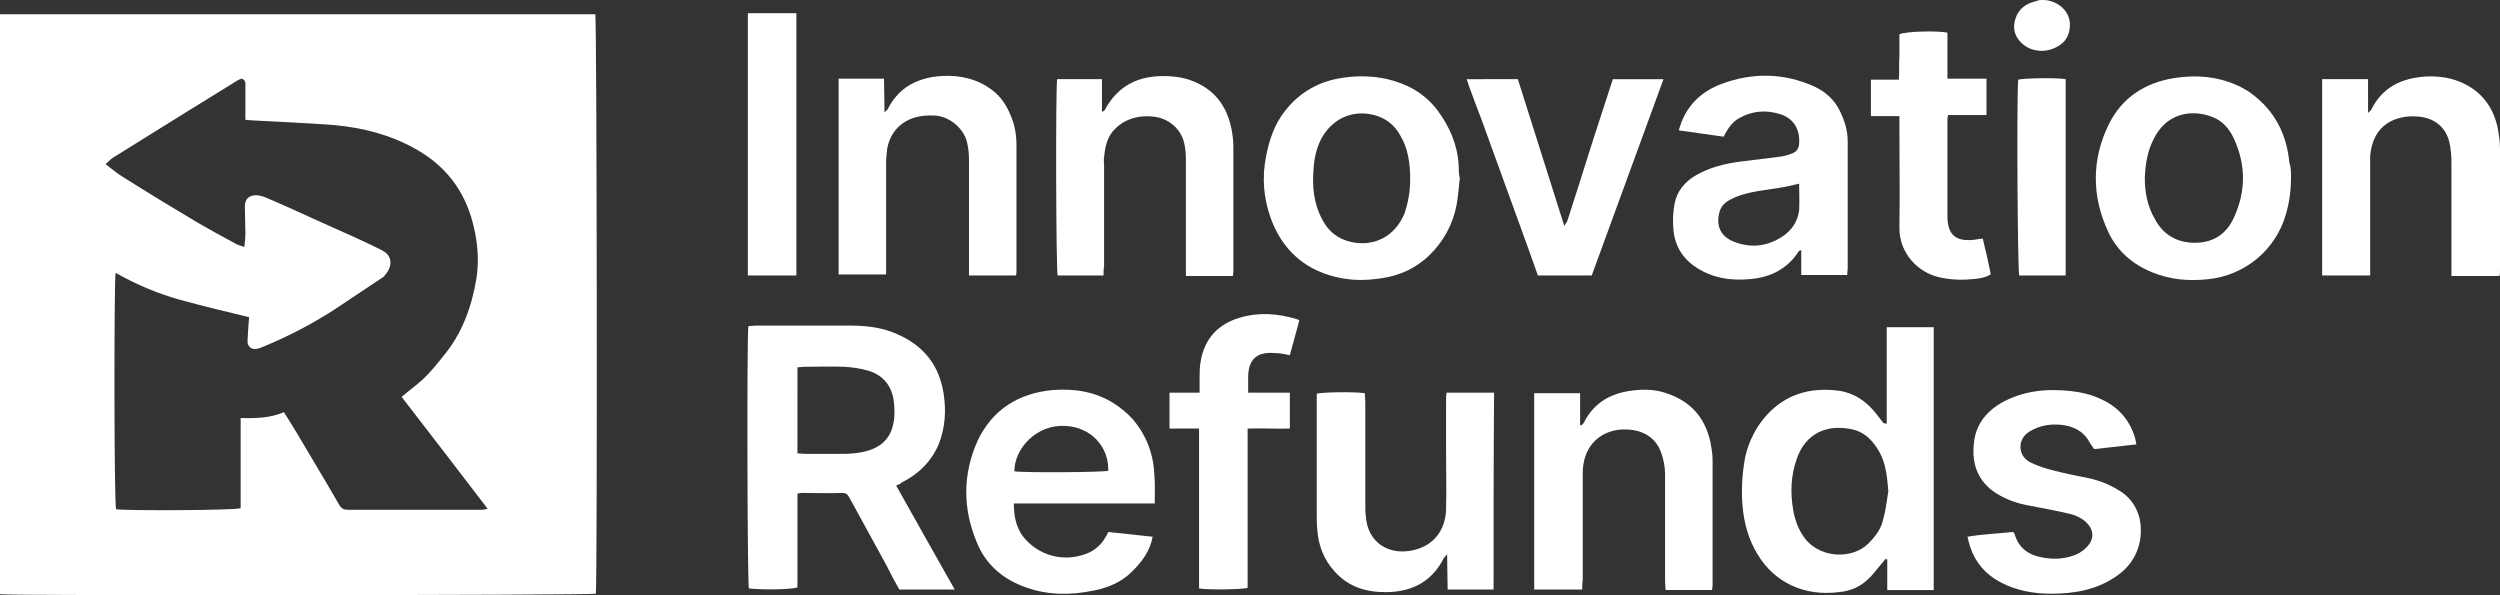
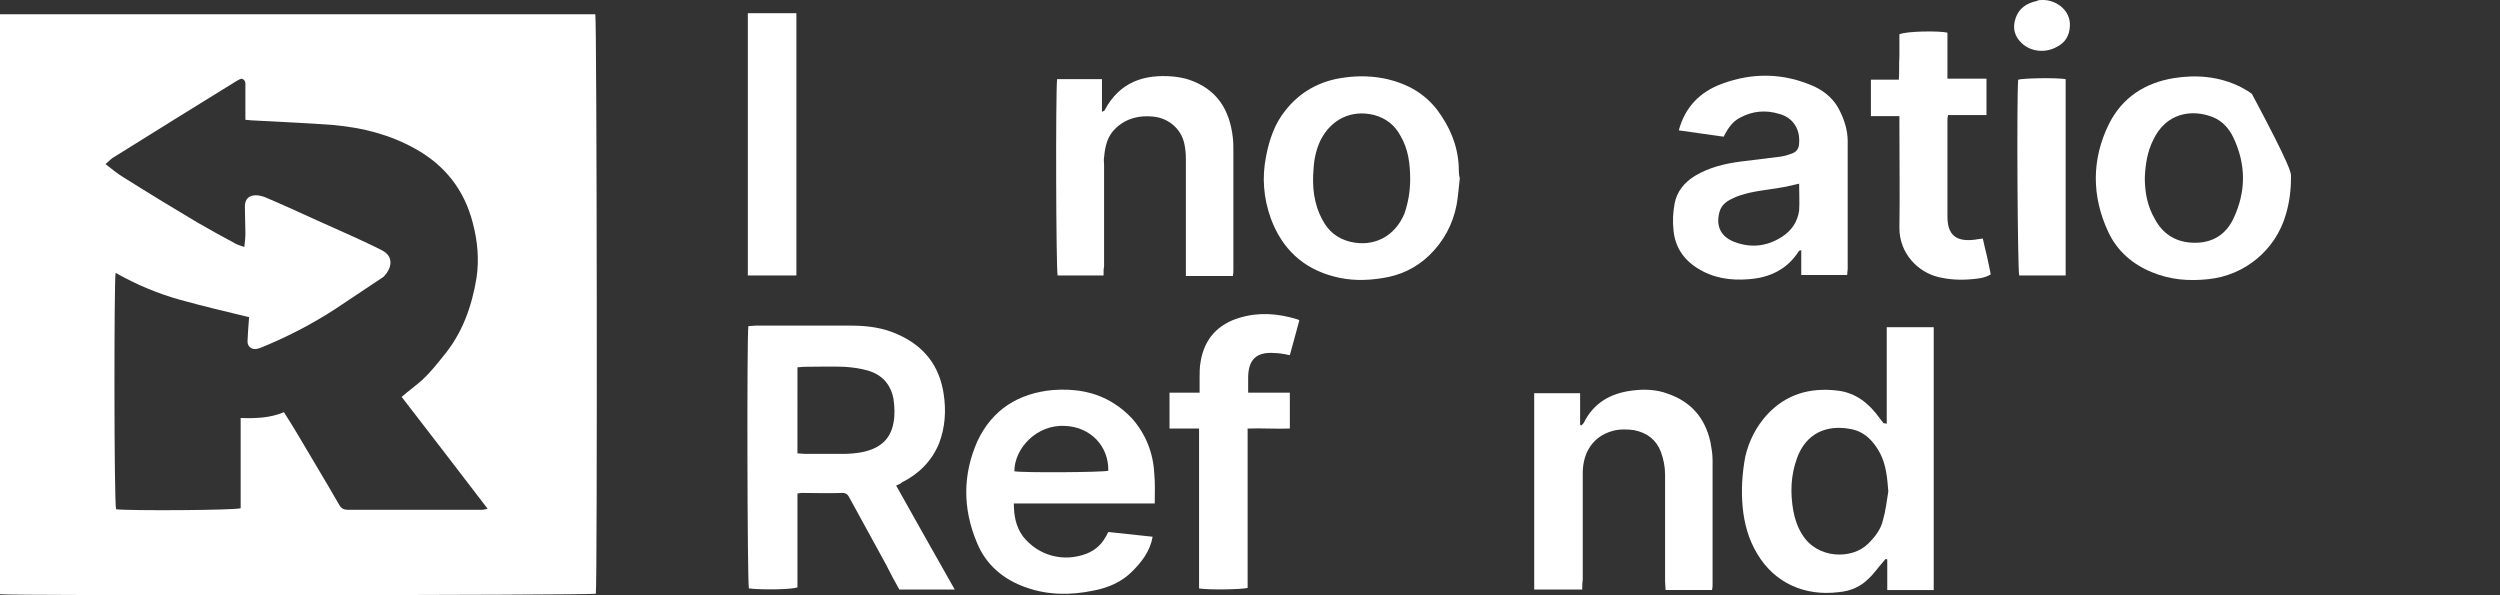
<svg xmlns="http://www.w3.org/2000/svg" version="1.1" id="Layer_1" x="0px" y="0px" viewBox="0 0 473.7 112.8" style="enable-background:new 0 0 473.7 112.8;" xml:space="preserve">
  <rect x="0" y="0" width="473.7" height="112.8" fill="#333333" stroke="none" />
  <style type="text/css">
	.st0{fill:#FFFFFF;}
</style>
  <g>
    <g>
      <path class="st0" d="M0,2.7c37.7,0,75.2,0,112.8,0c0.3,1.1,0.4,107.6,0.1,109.8c-1,0.3-111,0.4-112.9,0.1C0,76,0,39.4,0,2.7z     M46.3,46.8c0.1-1,0.2-1.8,0.2-2.5c0-1.7-0.1-3.5-0.1-5.2c0-1.4,0.8-2.1,2.1-2.1c0.6,0,1.3,0.2,1.8,0.4c3.1,1.3,6.1,2.7,9.2,4.1    c2.6,1.2,5.2,2.3,7.8,3.5c1.7,0.8,3.5,1.6,5.2,2.5c1.7,0.9,1.9,2.6,0.8,4.2c-0.3,0.4-0.6,0.8-1,1c-3,2-6,4-9,6    c-4.2,2.7-8.6,5-13.2,6.9c-0.5,0.2-0.9,0.4-1.4,0.5c-1,0.2-1.8-0.4-1.8-1.4c0-0.6,0.1-1.3,0.1-1.9c0.1-1,0.1-1.9,0.2-2.7    c-4.5-1.1-8.8-2.1-13.1-3.3c-4.3-1.2-8.3-2.9-12.2-5.1c-0.3,1.8-0.3,43.8,0.1,44.8c2.6,0.3,22.4,0.2,23.6-0.2c0-5.6,0-11.3,0-17.1    c2.9,0.1,5.6,0,8.2-1.1c0.8,1.3,1.6,2.5,2.3,3.7c2.7,4.6,5.5,9.2,8.2,13.9c0.4,0.7,0.9,0.9,1.7,0.9c8.4,0,16.9,0,25.3,0    c0.3,0,0.6-0.1,1.1-0.2c-5.5-7.2-10.9-14.2-16.3-21.2c1.4-1.2,2.8-2.2,4-3.3c1.4-1.3,2.6-2.8,3.8-4.3c3.7-4.4,5.5-9.5,6.4-15    c0.5-3.4,0.2-6.9-0.7-10.3c-1.6-6.3-5.3-11-10.9-14.1c-4.8-2.7-10-4-15.4-4.5c-5.2-0.4-10.4-0.6-15.7-0.9c-0.3,0-0.7-0.1-1.1-0.1    c0-0.6,0-1,0-1.5c0-1.6,0-3.3,0-4.9c0-0.5,0.1-1.1-0.7-1.4c-0.3,0.1-0.6,0.2-0.9,0.4c-7.8,4.8-15.5,9.6-23.2,14.4    c-0.6,0.3-1,0.8-1.7,1.4c1.2,0.9,2.2,1.8,3.4,2.5c4.6,2.9,9.2,5.7,13.9,8.5c2.4,1.4,4.8,2.7,7.2,4C45,46.4,45.5,46.5,46.3,46.8z" />
      <path class="st0" d="M169.8,92c3.7,6.6,7.3,13,11.1,19.7c-3.6,0-7,0-10.5,0c-0.9-1.6-1.7-3.1-2.5-4.7c-2.3-4.2-4.6-8.4-6.9-12.6    c-0.3-0.6-0.6-1-1.4-1c-2.6,0.1-5.2,0-7.8,0c-0.2,0-0.4,0.1-0.7,0.1c0,6,0,11.9,0,17.8c-1.1,0.4-6.4,0.5-9.2,0.2    c-0.3-1-0.4-48-0.1-49.7c0.4,0,0.9-0.1,1.4-0.1c6,0,12,0,18.1,0c3.1,0,6.1,0.4,8.9,1.7c4.9,2.2,7.8,5.9,8.6,11.2    c0.5,3.2,0.3,6.4-0.9,9.5c-1.4,3.3-3.8,5.7-7,7.3C170.6,91.7,170.3,91.8,169.8,92z M151.1,85.9c0.5,0,0.9,0.1,1.4,0.1    c2.4,0,4.8,0,7.3,0c1.1,0,2.3-0.1,3.4-0.3c3.2-0.6,5.5-2.2,6.1-5.6c0.3-1.5,0.2-3.1,0-4.5c-0.5-2.7-2.1-4.6-4.9-5.4    c-1.4-0.4-2.9-0.6-4.4-0.7c-2.6-0.1-5.1,0-7.7,0c-0.4,0-0.8,0.1-1.2,0.1C151.1,75,151.1,80.4,151.1,85.9z" />
      <path class="st0" d="M357.5,80.3c0-2,0-4,0-6c0-2.1,0-4.1,0-6.2c0-2,0-4,0-6.1c3,0,5.9,0,8.9,0c0,16.6,0,33.1,0,49.8    c-1.4,0-2.8,0-4.3,0c-1.4,0-2.9,0-4.5,0c0-2,0-3.9,0-5.8c-0.1,0-0.2-0.1-0.3-0.1c-0.2,0.2-0.4,0.5-0.6,0.7c-0.9,1-1.7,2.2-2.7,3.1    c-1.5,1.5-3.4,2.3-5.6,2.5c-6.4,0.8-12.1-1.7-15.4-7.2c-1.7-2.8-2.5-5.8-2.8-8.9c-0.3-3.2-0.1-6.4,0.5-9.6c0.7-3,2.1-5.7,4.1-7.9    c3.6-3.9,8.1-5.2,13.3-4.6c3.6,0.4,6.1,2.5,8.1,5.3c0.2,0.3,0.5,0.6,0.7,0.9C357.2,80.2,357.2,80.2,357.5,80.3z M357.8,93.1    c-0.2-2.5-0.4-4.9-1.5-7.1c-1.2-2.3-2.9-4.2-5.6-4.7c-4.6-0.9-8.5,0.8-10.2,5.5c-1.2,3.3-1.3,6.6-0.7,10c0.3,1.6,0.8,3.1,1.7,4.5    c2.8,4.6,9.4,4.8,12.5,1.7c1.3-1.3,2.4-2.7,2.8-4.5C357.3,96.8,357.5,94.9,357.8,93.1z" />
      <path class="st0" d="M326.6,25.9c-2.8-0.4-5.6-0.8-8.5-1.2c1.2-4.5,4.1-7.3,8.1-8.8c5.9-2.2,11.8-2.1,17.6,0.5    c2.1,1,3.8,2.5,4.8,4.6c0.9,1.8,1.5,3.7,1.5,5.8c0,8,0,16.1,0,24.1c0,0.4-0.1,0.8-0.1,1.2c-2.9,0-5.7,0-8.7,0c0-0.9,0-1.6,0-2.4    c0-0.8,0-1.5,0-2.3c-0.2,0.1-0.4,0.1-0.4,0.1c-2.2,3.5-5.5,5.1-9.5,5.4c-3.5,0.3-6.8-0.2-9.8-2.1c-2.7-1.7-4.2-4.1-4.5-7.1    c-0.2-1.7-0.1-3.5,0.2-5.1c0.4-2.3,1.9-4.1,3.9-5.3c2.7-1.6,5.6-2.3,8.7-2.7c2.4-0.3,4.9-0.6,7.3-0.9c0.8-0.1,1.5-0.3,2.3-0.6    c0.9-0.3,1.4-1,1.4-2c0.2-2.7-1.2-4.8-3.7-5.5c-2.6-0.8-5.1-0.6-7.5,0.7C328.3,23,327.4,24.3,326.6,25.9z M340.9,34.8    c-1.3,0.3-2.5,0.6-3.8,0.8c-1.8,0.3-3.7,0.5-5.5,0.9c-1.2,0.3-2.4,0.6-3.5,1.2c-1.1,0.5-2,1.3-2.3,2.5c-0.7,2.6,0.2,4.7,3,5.7    c3,1.1,6,0.8,8.8-1c1.9-1.2,3-2.9,3.3-5C341,38.3,340.9,36.5,340.9,34.8z" />
      <path class="st0" d="M218.8,95.4c-8.9,0-17.7,0-26.7,0c0,2.3,0.4,4.4,1.7,6.2c2.9,3.7,7.7,5,12.1,3.3c1.5-0.6,2.7-1.6,3.5-3    c0.2-0.3,0.4-0.7,0.6-1.1c2.8,0.3,5.6,0.6,8.4,0.9c-0.5,2.8-2.1,4.8-3.9,6.6c-2,2-4.6,3.1-7.3,3.6c-4.3,0.9-8.6,0.9-12.8-0.6    c-4.3-1.5-7.6-4.3-9.3-8.5c-2.7-6.4-2.7-12.9,0.1-19.2c2.8-6,7.8-9.1,14.3-9.7c4.1-0.3,8,0.3,11.5,2.5c1.3,0.8,2.6,1.9,3.6,3    c2.5,2.9,3.9,6.4,4.1,10.2C218.9,91.5,218.8,93.4,218.8,95.4z M192.2,89.3c1.6,0.3,16.8,0.2,17.8-0.1c0.1-4.7-3.4-8.3-8.2-8.5    C196.4,80.4,192.2,85,192.2,89.3z" />
      <path class="st0" d="M276.6,33.8c-0.2,1.7-0.3,3.3-0.6,5c-0.7,3.7-2.5,7-5.2,9.6c-2.5,2.4-5.5,3.8-8.9,4.3    c-3.1,0.5-6.1,0.5-9.1-0.3c-5.9-1.5-9.9-5.3-12-11c-1.4-3.9-1.7-7.8-0.9-11.8c0.6-3.1,1.6-6.1,3.6-8.6c2.8-3.6,6.6-5.7,11.2-6.3    c2.8-0.4,5.5-0.3,8.2,0.3c3.8,0.9,7,2.7,9.4,5.8c2.4,3.2,3.9,6.7,4.1,10.7C276.4,32.2,276.4,33,276.6,33.8    C276.5,33.8,276.5,33.8,276.6,33.8z M267.2,34c0-3.1-0.4-5.8-1.8-8.2c-1.1-2.1-2.8-3.4-5-4c-4.3-1.1-8.2,0.8-10.2,4.8    c-0.8,1.7-1.2,3.5-1.3,5.3c-0.3,3.4,0,6.7,1.7,9.8c1.1,2.1,2.8,3.5,5.2,4.1c4.5,1.1,8.5-1,10.3-5.3C266.9,38.2,267.2,36,267.2,34z    " />
-       <path class="st0" d="M434.1,33.4c0,2.7-0.3,5-1,7.3c-1.9,6.6-7.7,11.5-14.7,12.2c-3.7,0.4-7.2,0.1-10.6-1.3    c-3.7-1.5-6.6-4-8.3-7.6c-3.2-6.8-3.2-13.8,0.1-20.5c2.5-5,6.8-7.8,12.3-8.7c4.4-0.7,8.7-0.3,12.7,1.7c0.7,0.4,1.5,0.8,2.1,1.3    c4.4,3.3,6.6,7.7,7.1,13.1C434.1,31.7,434.1,32.7,434.1,33.4z M406.4,33.7c0,2.8,0.5,5.4,1.9,7.8c1.6,3,4.2,4.5,7.6,4.5    c3.4,0,5.9-1.6,7.3-4.6c2.4-5.1,2.4-10.2,0-15.3c-0.8-1.7-2.1-3.2-3.9-3.9c-4-1.6-8.9-0.8-11.3,4.3    C406.9,28.7,406.5,31.1,406.4,33.7z" />
-       <path class="st0" d="M283,111.7c-2.9,0-5.7,0-8.7,0c0-2.1-0.1-4.2-0.1-6.7c-0.3,0.4-0.5,0.6-0.6,0.7c-2.3,4.6-6.2,6.5-11.1,6.5    c-3.7,0-7-1-9.6-3.9c-2.1-2.3-3.1-5-3.3-8c-0.1-0.8-0.1-1.7-0.1-2.5c0-7.2,0-14.4,0-21.6c0-0.5,0-1.1,0-1.6    c1.1-0.3,6.9-0.4,9.1-0.1c0,0.5,0.1,1.1,0.1,1.7c0,6.6,0,13.1,0,19.7c0,0.6,0,1.3,0.1,1.9c0.3,5,4.4,7.6,9.2,6.4    c3.7-0.9,5.9-3.8,6-7.7c0.1-3.7,0-7.4,0-11.1c0-3.2,0-6.3,0-9.5c0-0.5,0-1,0.1-1.5c3,0,6,0,9,0C283,86.8,283,99.2,283,111.7z" />
-       <path class="st0" d="M449.1,52.2c-3.2,0-6.1,0-9.1,0c0-12.4,0-24.8,0-37.2c2.9,0,5.7,0,8.7,0c0,2,0,4,0,6.4    c0.4-0.4,0.5-0.5,0.6-0.6c2.1-4.3,5.8-6,10.3-6.3c1.9-0.1,3.9,0.1,5.7,0.7c4.4,1.5,7.1,4.7,8,9.2c0.2,1.2,0.4,2.4,0.4,3.7    c0,7.7,0,15.4,0,23.1c0,0.3,0,0.7-0.1,1.1c-3,0-6,0-9.1,0c0-0.6,0-1.1,0-1.6c0-6.6,0-13.2,0-19.8c0-1.3-0.1-2.7-0.4-4    c-0.7-2.8-2.8-4.5-5.7-4.8c-1.2-0.1-2.4-0.1-3.5,0.2c-3.5,0.8-5.5,3.4-5.8,7.3c0,0.5,0,1.1,0,1.6c0,6.5,0,12.9,0,19.4    C449.1,51,449.1,51.6,449.1,52.2z" />
-       <path class="st0" d="M158.9,14.9c2.9,0,5.6,0,8.6,0c0,2,0.1,4.1,0.1,6.4c0.4-0.4,0.5-0.5,0.6-0.6c2.1-4.2,5.7-6,10.2-6.3    c3.4-0.2,6.7,0.5,9.5,2.6c1.8,1.3,2.9,3.1,3.7,5.1c0.7,1.7,1,3.5,1,5.4c0,7.9,0,15.9,0,23.8c0,0.3,0,0.6-0.1,0.9c-3,0-5.8,0-8.9,0    c0-0.6,0-1.1,0-1.7c0-6.8,0-13.6,0-20.4c0-0.9-0.1-1.9-0.3-2.8c-0.4-2.6-3.1-5.2-6.1-5.4c-2-0.1-3.8,0.1-5.6,1.1    c-2,1.2-3.1,3-3.5,5.2c-0.1,0.9-0.2,1.8-0.2,2.6c0,6.5,0,13,0,19.5c0,0.5,0,1.1,0,1.7c-3.1,0-6,0-9,0    C158.9,39.8,158.9,27.4,158.9,14.9z" />
+       <path class="st0" d="M434.1,33.4c0,2.7-0.3,5-1,7.3c-1.9,6.6-7.7,11.5-14.7,12.2c-3.7,0.4-7.2,0.1-10.6-1.3    c-3.7-1.5-6.6-4-8.3-7.6c-3.2-6.8-3.2-13.8,0.1-20.5c2.5-5,6.8-7.8,12.3-8.7c4.4-0.7,8.7-0.3,12.7,1.7c0.7,0.4,1.5,0.8,2.1,1.3    C434.1,31.7,434.1,32.7,434.1,33.4z M406.4,33.7c0,2.8,0.5,5.4,1.9,7.8c1.6,3,4.2,4.5,7.6,4.5    c3.4,0,5.9-1.6,7.3-4.6c2.4-5.1,2.4-10.2,0-15.3c-0.8-1.7-2.1-3.2-3.9-3.9c-4-1.6-8.9-0.8-11.3,4.3    C406.9,28.7,406.5,31.1,406.4,33.7z" />
      <path class="st0" d="M299.8,111.7c-3.1,0-6,0-9.1,0c0-12.4,0-24.8,0-37.2c2.9,0,5.7,0,8.7,0c0,2,0,4,0,6c0.1,0,0.2,0.1,0.3,0.1    c0.1-0.2,0.3-0.3,0.4-0.5c1.9-3.8,5.1-5.6,9.2-6.1c2.3-0.3,4.6-0.2,6.7,0.6c4.4,1.5,7.1,4.6,8.1,9.2c0.2,1.1,0.4,2.2,0.4,3.4    c0,7.8,0,15.7,0,23.5c0,0.3,0,0.6-0.1,1.1c-1.5,0-2.9,0-4.4,0c-1.4,0-2.9,0-4.4,0c0-0.6-0.1-1.1-0.1-1.6c0-6.8,0-13.5,0-20.3    c0-1.5-0.3-2.9-0.8-4.3c-0.9-2.3-2.6-3.6-5.1-4.1c-1.4-0.2-2.9-0.2-4.2,0.2c-3.4,1-5.4,3.8-5.5,7.7c0,2.7,0,5.4,0,8.1    c0,4.1,0,8.3,0,12.4C299.8,110.5,299.8,111,299.8,111.7z" />
      <path class="st0" d="M209.1,52.2c-3,0-5.9,0-8.7,0c-0.3-1.1-0.4-34.3-0.1-37.2c2.8,0,5.5,0,8.5,0c0,2,0,4,0,6.2    c0.3-0.2,0.5-0.2,0.5-0.3c2.8-5.3,7.4-6.9,13-6.4c1,0.1,2.1,0.3,3,0.6c5.3,1.8,7.7,5.7,8.3,11c0.1,0.9,0.1,1.8,0.1,2.7    c0,7.4,0,14.7,0,22.1c0,0.4,0,0.9-0.1,1.4c-3,0-5.8,0-8.9,0c0-0.6,0-1.1,0-1.6c0-6.9,0-13.7,0-20.6c0-1-0.1-2-0.3-2.9    c-0.6-2.8-3-4.8-5.8-5.1c-2.7-0.3-5.2,0.3-7.2,2.2c-1.6,1.5-2,3.4-2.2,5.5c-0.1,0.5,0,1,0,1.5c0,6.4,0,12.8,0,19.2    C209.1,50.9,209.1,51.5,209.1,52.2z" />
-       <path class="st0" d="M404.8,84.2c-2.7,0.3-5.4,0.6-8,0.9c-0.5-0.7-0.9-1.3-1.3-2c-1-1.4-2.5-2.2-4.2-2.5c-2.4-0.4-4.7-0.1-6.8,1.2    c-2.3,1.4-2.2,4.6,0.2,5.8c1.4,0.7,3,1.2,4.6,1.6c2.3,0.6,4.6,1,6.9,1.5c2.1,0.5,4.1,1.4,5.9,2.6c1.7,1.2,2.8,2.9,3.3,4.9    c0.8,3.8-0.3,8-4,10.7c-3.8,2.8-8.2,3.6-12.7,3.6c-3.4,0-6.7-0.6-9.7-2.2c-2.8-1.5-4.7-3.7-5.7-6.7c-0.2-0.6-0.3-1.1-0.5-1.9    c2.9-0.5,5.8-0.6,8.6-0.9c0.2,0.2,0.3,0.2,0.3,0.3c0.8,2.9,2.9,4.2,5.7,4.6c1.8,0.3,3.6,0.2,5.4-0.4c1.2-0.4,2.2-1.1,3-2.1    c0.9-1.2,0.9-2.6-0.1-3.8c-1-1.2-2.4-1.8-3.8-2.1c-2.5-0.6-4.9-1-7.4-1.5c-2.2-0.4-4.3-1.1-6.2-2.3c-3.5-2.2-4.7-5.5-4.3-9.4    c0.3-3.4,2.1-5.9,5.1-7.7c4.2-2.4,8.7-2.8,13.3-2.3c1.8,0.2,3.7,0.6,5.4,1.4c3.3,1.4,5.6,3.8,6.7,7.3    C404.6,83.1,404.7,83.6,404.8,84.2z" />
-       <path class="st0" d="M287.6,15c2.9,9.1,5.8,18.3,8.8,27.8c0.3-0.5,0.5-0.7,0.6-1c1.6-5,3.2-10,4.8-15.1c1.3-3.9,2.5-7.8,3.8-11.7    c3.2,0,6.3,0,9.6,0c-4.5,12.4-9.1,24.8-13.6,37.2c-3.4,0-6.8,0-10.2,0c-1.1-3.1-2.2-6.2-3.3-9.2c-2.5-6.8-4.9-13.6-7.4-20.4    c-0.8-2.1-1.6-4.2-2.4-6.4c-0.1-0.4-0.2-0.7-0.4-1.2C281.3,15,284.4,15,287.6,15z" />
      <path class="st0" d="M236.4,81.2c0,10.2,0,20.2,0,30.2c-1.2,0.3-7.3,0.4-9.2,0.1c0-10,0-20.1,0-30.3c-1.9,0-3.7,0-5.6,0    c0-1.2,0-2.3,0-3.4c0-1.1,0-2.2,0-3.4c1.9,0,3.7,0,5.7,0c0-1,0-1.8,0-2.7c0-1.1,0-2.2,0.2-3.2c0.7-4.3,3.3-7.1,7.4-8.3    c3.7-1.1,7.3-0.8,10.9,0.3c0.1,0,0.2,0.1,0.4,0.2c-0.6,2.2-1.2,4.4-1.8,6.6c-0.4-0.1-0.7-0.1-1-0.2c-0.6-0.1-1.2-0.2-1.8-0.2    c-3.5-0.3-5.1,1.2-5.1,4.7c0,0.9,0,1.8,0,2.8c2.7,0,5.2,0,7.9,0c0,2.3,0,4.5,0,6.8C241.7,81.3,239.1,81.1,236.4,81.2z" />
      <path class="st0" d="M369,6.2c0,2.8,0,5.7,0,8.7c2.5,0,4.9,0,7.4,0c0,2.3,0,4.5,0,6.9c-2.4,0-4.8,0-7.3,0    c-0.1,0.5-0.1,0.9-0.1,1.3c0,6,0,11.9,0,17.9c0,3.5,1.6,4.9,5.3,4.4c0.4-0.1,0.9-0.1,1.4-0.2c0.3,1.2,0.5,2.3,0.8,3.4    c0.2,1.1,0.5,2.2,0.7,3.4c-1.2,0.7-2.4,0.8-3.6,0.9c-2.1,0.2-4.2,0.1-6.3-0.4c-3.8-0.9-7.4-4.4-7.4-9.3c0.1-6.4,0-12.8,0-19.2    c0-0.6,0-1.2,0-2c-1.8,0-3.6,0-5.4,0c0-2.4,0-4.6,0-6.9c1.8,0,3.4,0,5.3,0c0.1-1.5,0-3,0.1-4.4c0-1.4,0-2.8,0-4.2    C361.1,5.9,367.5,5.8,369,6.2z" />
      <path class="st0" d="M141.7,2.5c3.1,0,6.1,0,9.2,0c0,16.6,0,33.1,0,49.7c-3,0-6.1,0-9.2,0C141.7,35.6,141.7,19.1,141.7,2.5z" />
      <path class="st0" d="M391.4,52.2c-3,0-5.9,0-8.8,0c-0.3-1.1-0.5-32.8-0.2-37.1c1-0.3,7.4-0.4,9-0.1    C391.4,27.4,391.4,39.8,391.4,52.2z" />
      <path class="st0" d="M386.9,0c2.5-0.1,5.5,1.8,5.3,5c-0.1,1.8-0.9,3.1-2.5,3.9c-2.2,1.2-4.9,0.9-6.6-0.7c-1.4-1.3-1.8-2.9-1.2-4.7    c0.6-1.9,2.1-2.9,4-3.3C386.2,0,386.6,0,386.9,0z" />
    </g>
  </g>
</svg>